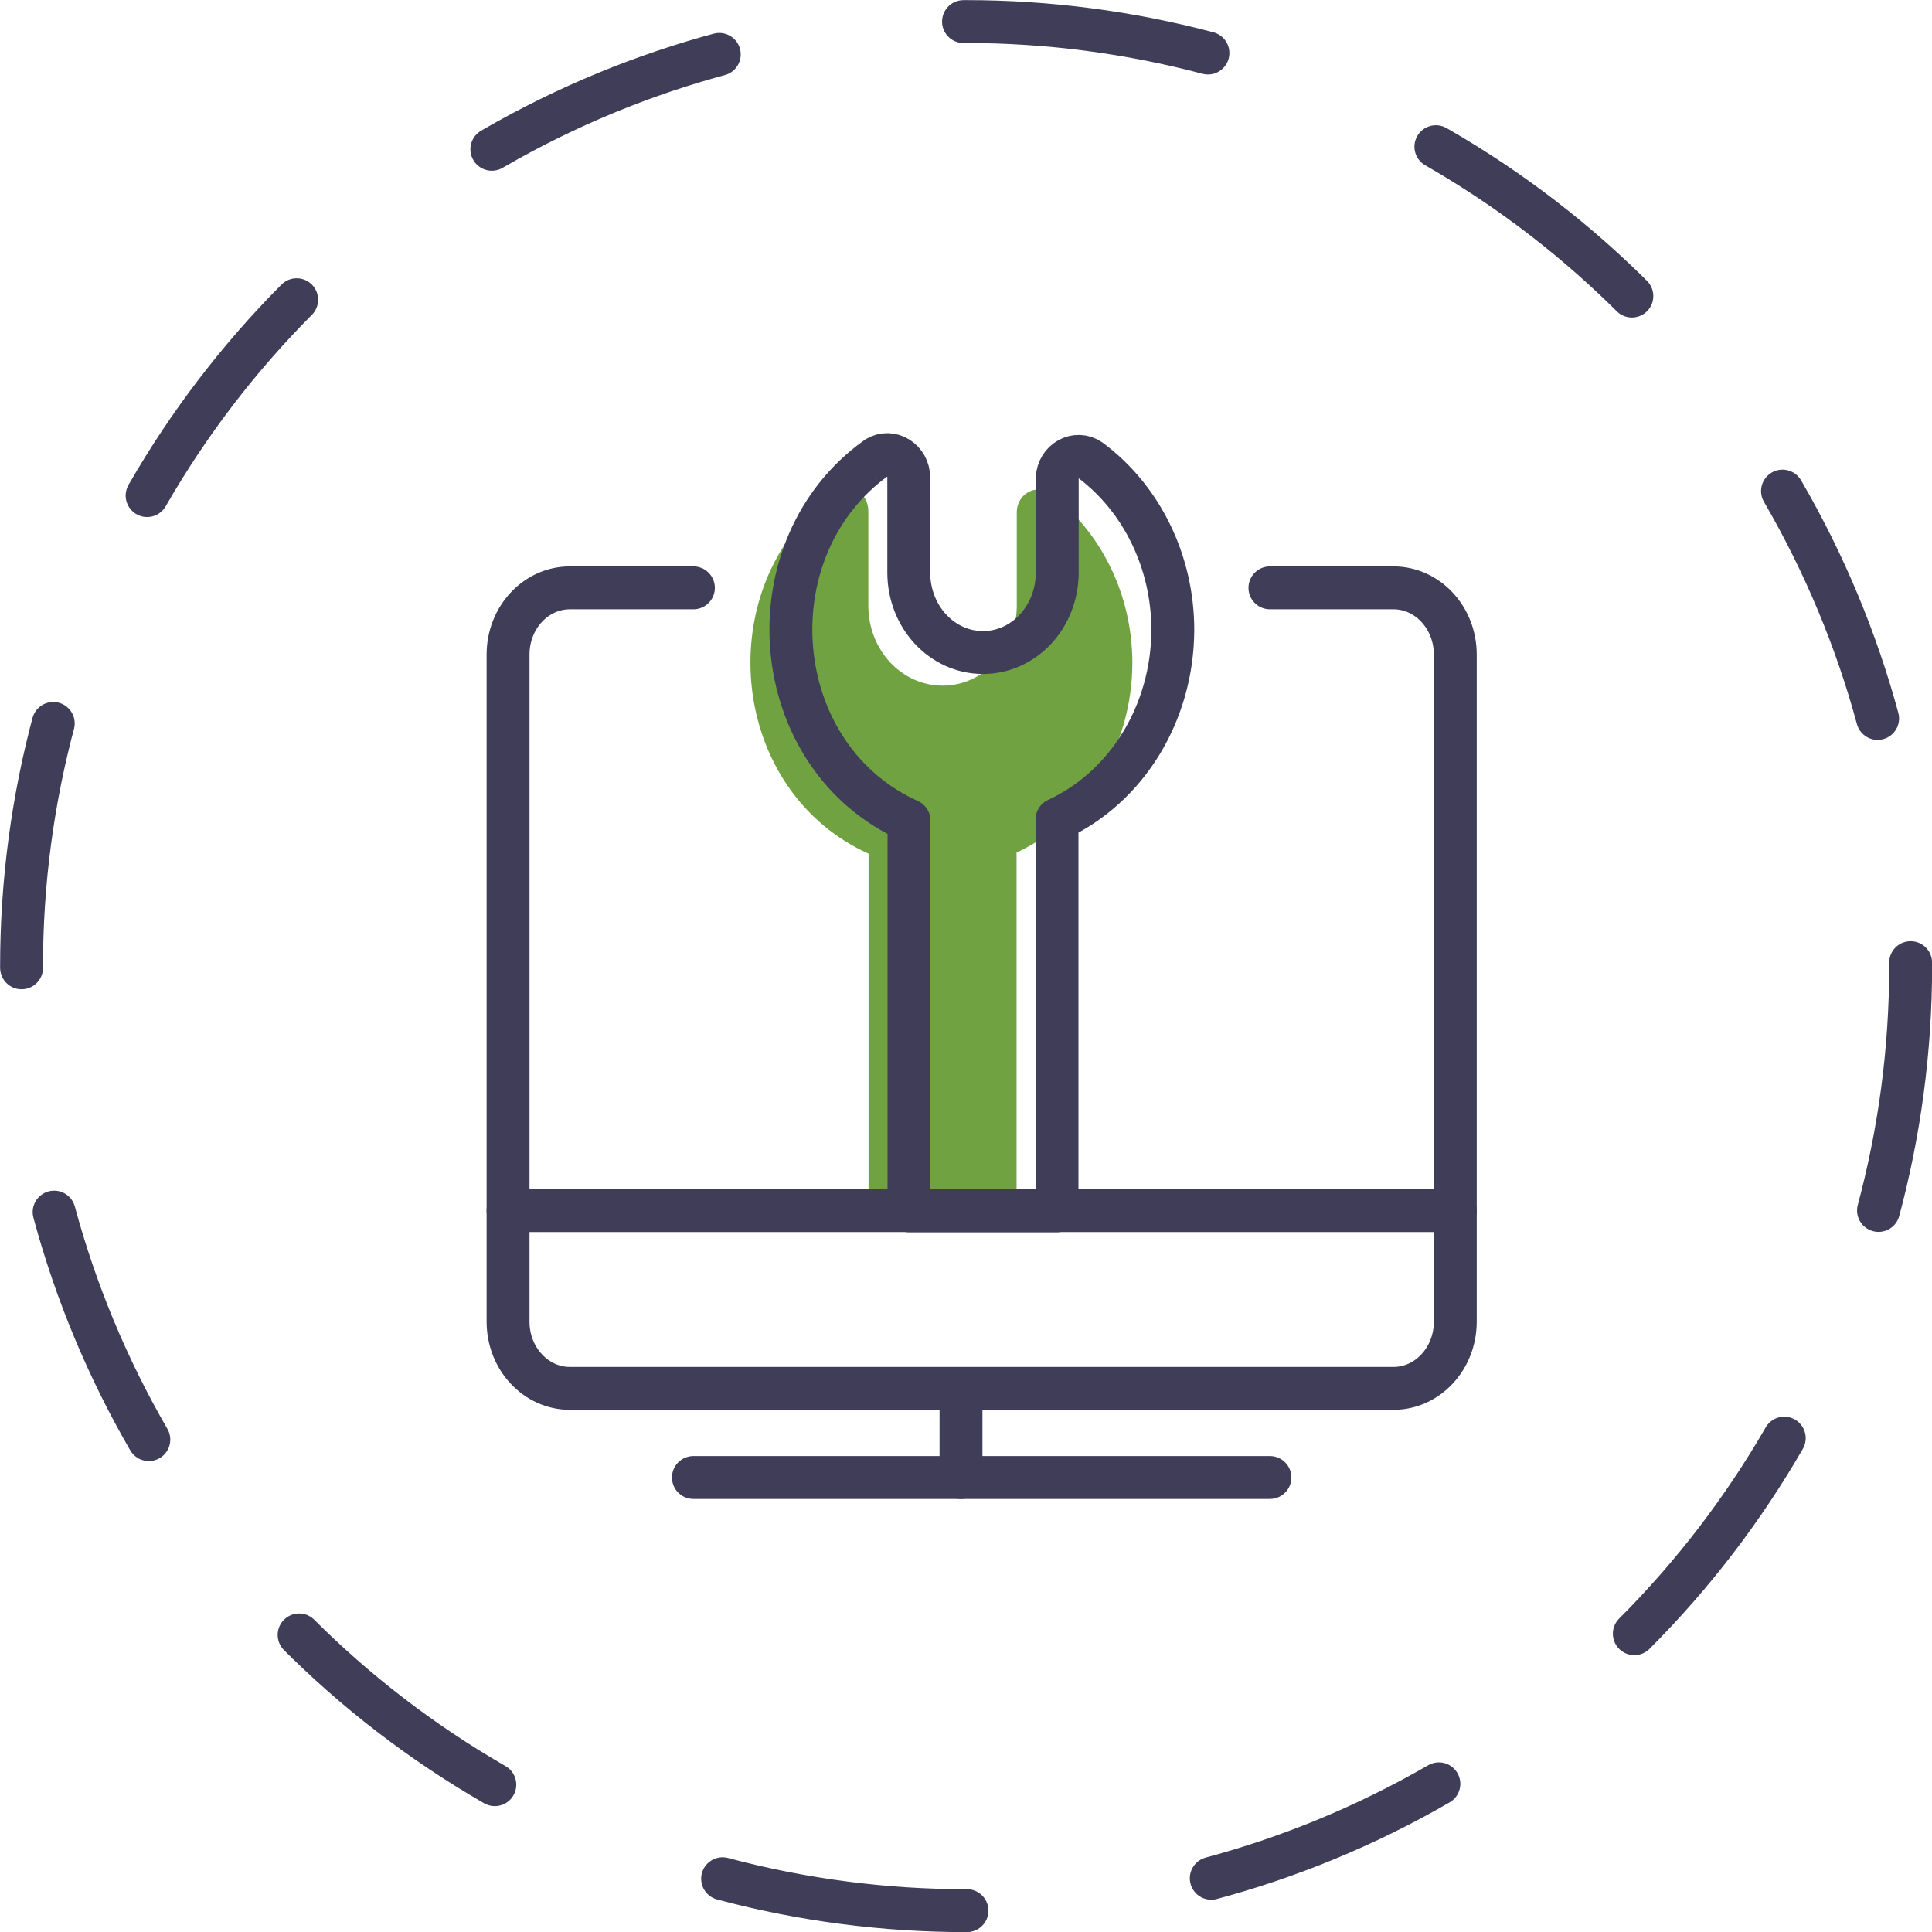
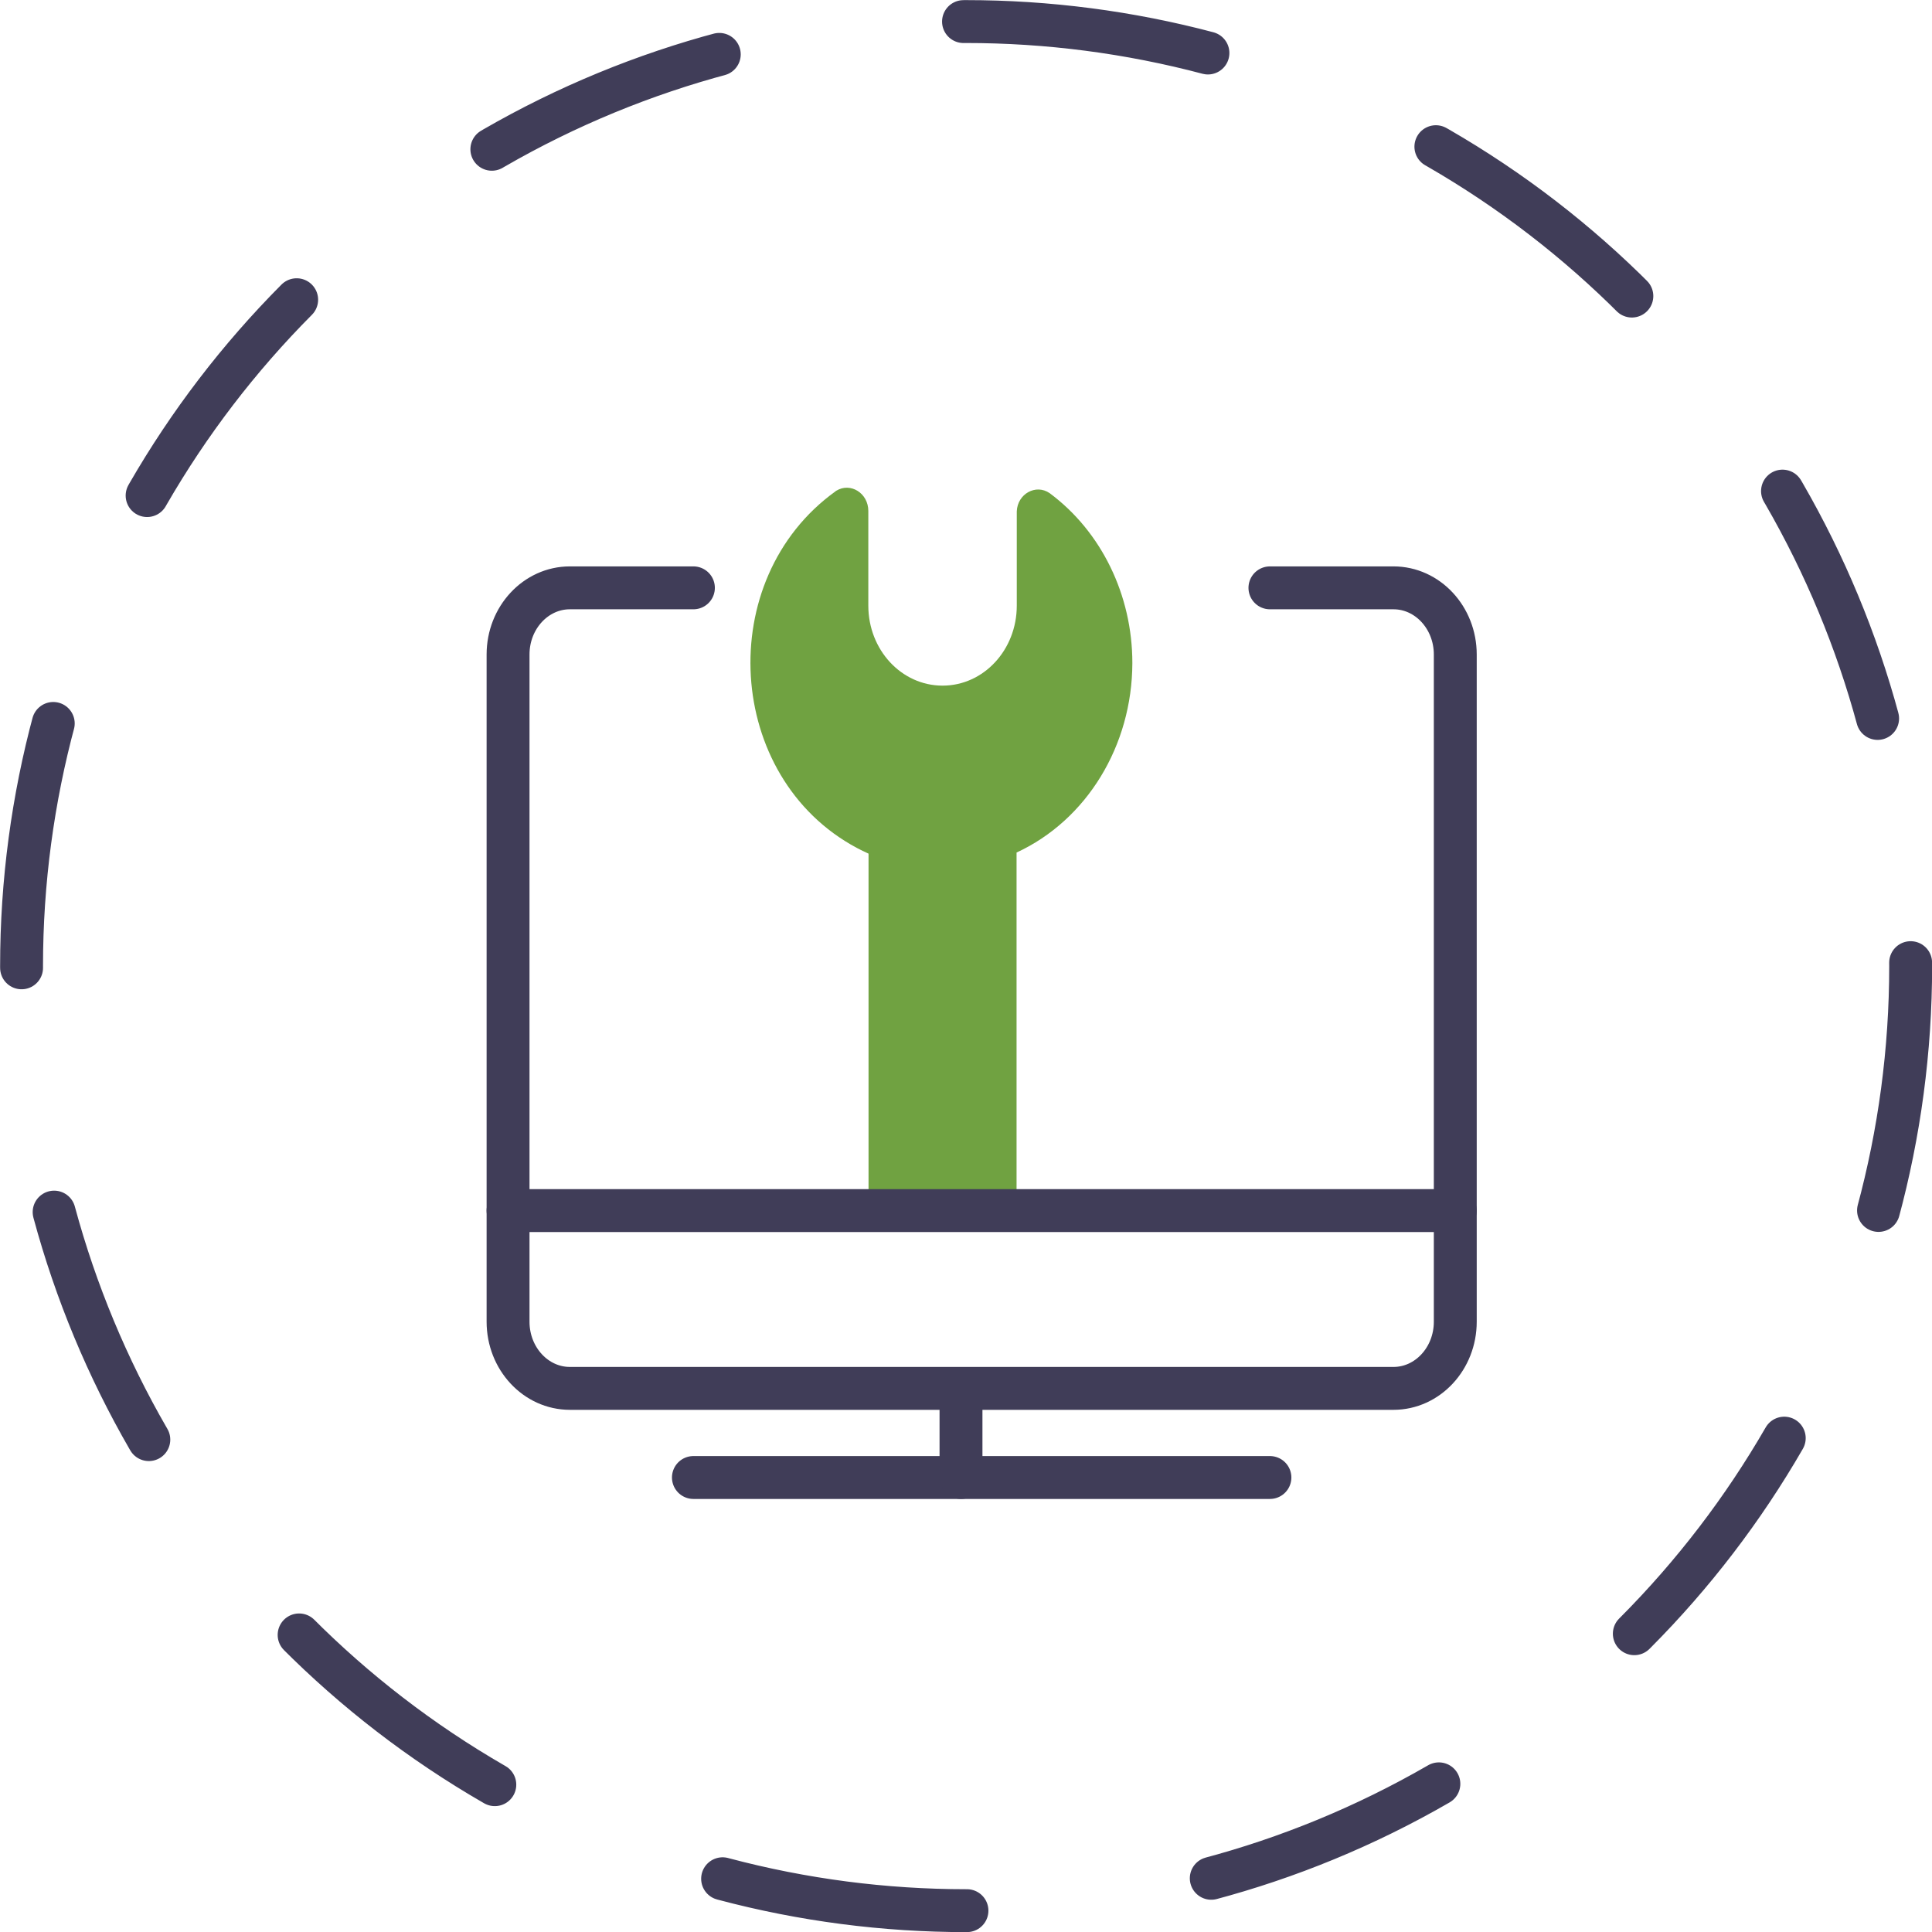
<svg xmlns="http://www.w3.org/2000/svg" id="Layer_1" viewBox="0 0 86.93 86.93">
  <defs>
    <style>.cls-1{fill:#70a241;}.cls-2{stroke-dasharray:0 0 11.12 11.12;stroke-miterlimit:10;}.cls-2,.cls-3{fill:none;stroke:#403d58;stroke-linecap:round;stroke-width:1.93px;}.cls-3{stroke-linejoin:round;}</style>
  </defs>
  <circle class="cls-2" cx="43.47" cy="43.47" r="42.5" />
  <path class="cls-1" d="m50.95,29.83c0-3.05-1.39-5.91-3.72-7.64-.62-.43-1.45.03-1.48.82,0,.02,0,.03,0,.05v4.19c0,1.99-1.49,3.6-3.34,3.6s-3.34-1.61-3.34-3.6v-4.26c0-.8-.8-1.3-1.44-.91-.01,0-.03.02-.04.03-5.5,3.96-4.97,12.87.96,16.04.17.09.35.18.53.26v17.01h6.66v-17.06c3.16-1.46,5.2-4.81,5.21-8.52Z" />
-   <path class="cls-3" d="m52.77,28.34c0-3.05-1.39-5.91-3.72-7.64-.62-.43-1.45.03-1.48.82,0,.02,0,.03,0,.05v4.19c0,1.99-1.49,3.6-3.34,3.6s-3.34-1.61-3.34-3.6v-4.26c0-.8-.8-1.3-1.44-.91-.01,0-.03.02-.04.03-5.5,3.96-4.97,12.87.96,16.04.17.09.35.18.53.26v17.56h6.66v-17.61c3.16-1.46,5.2-4.81,5.21-8.52Z" />
  <line class="cls-3" x1="31.2" y1="66.48" x2="57.14" y2="66.48" />
  <line class="cls-3" x1="43.24" y1="62.48" x2="43.24" y2="66.48" />
  <line class="cls-3" x1="22.86" y1="54.47" x2="65.48" y2="54.47" />
  <path class="cls-3" d="m57.14,26.45h5.56c1.53,0,2.78,1.34,2.78,3v30.02c0,1.66-1.25,3-2.78,3H25.64c-1.53,0-2.78-1.34-2.78-3v-30.02c0-1.66,1.25-3,2.78-3h5.56" />
</svg>